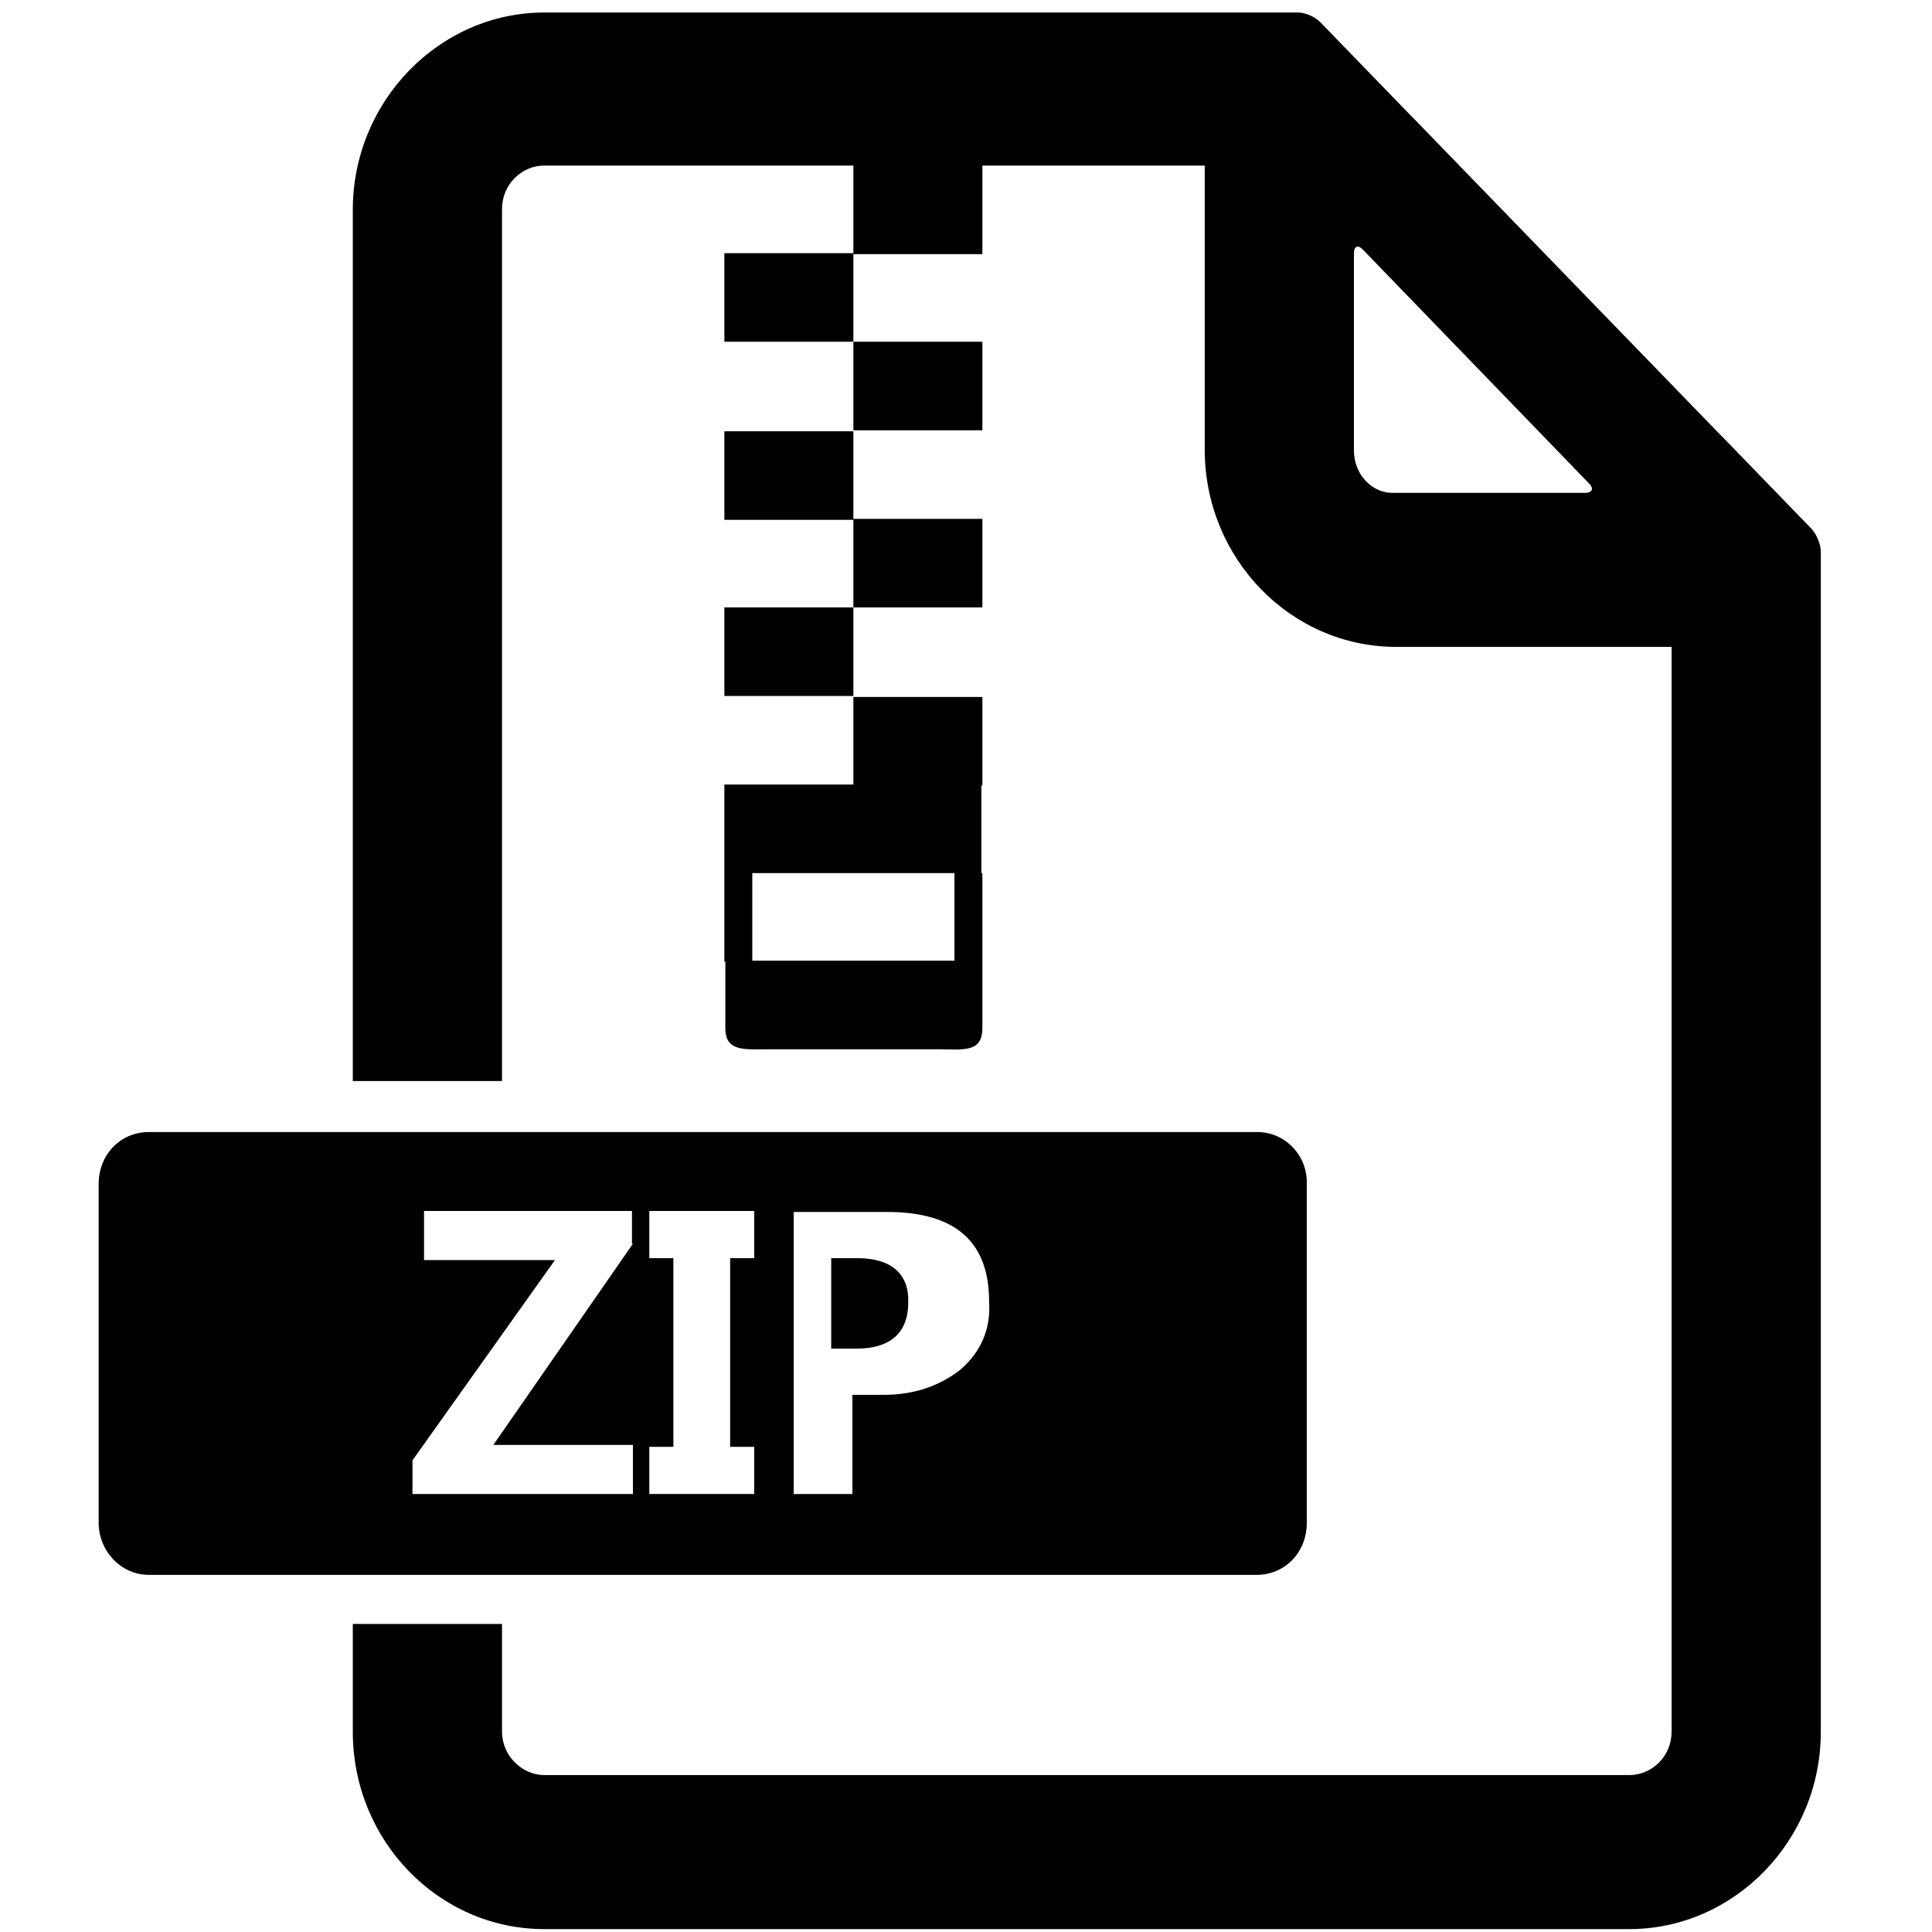
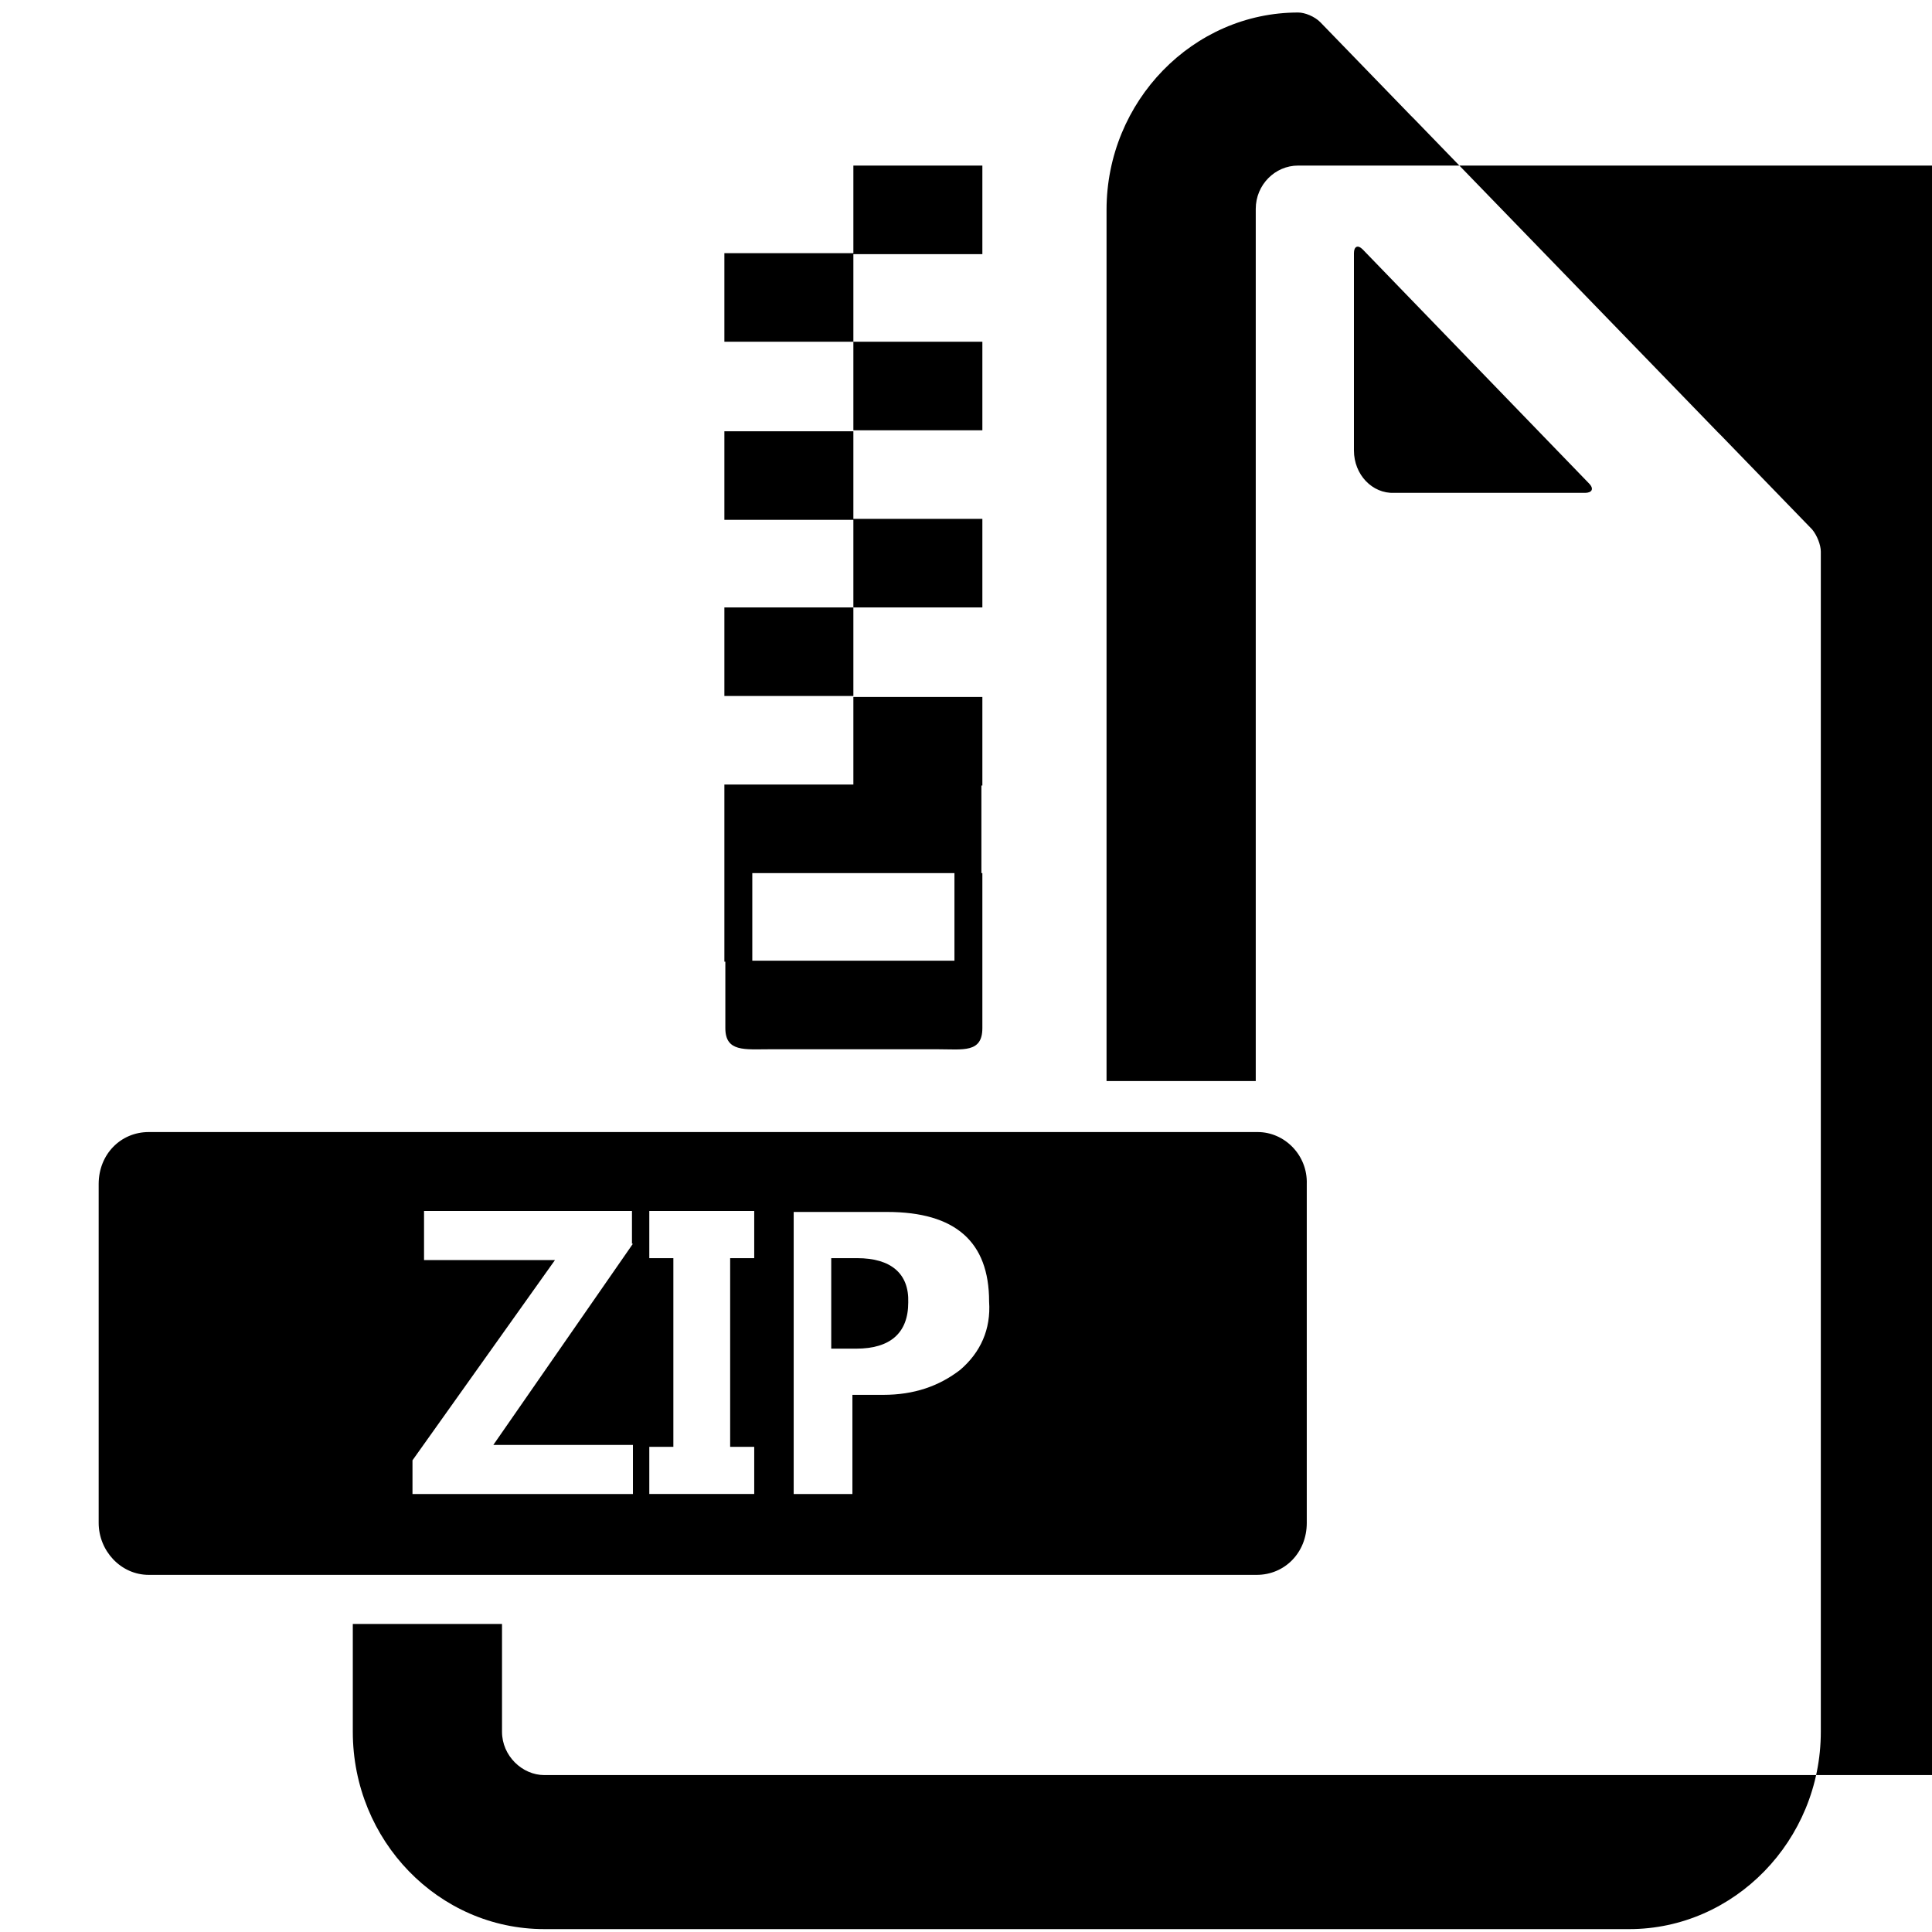
<svg xmlns="http://www.w3.org/2000/svg" class="icon" width="24px" height="24.00px" viewBox="0 0 1024 1024" version="1.1">
-   <path d="M749.76 63.267l-2.041-2.041-47.96-49.491c-3.061-3.061-8.163-5.102-11.735-5.102H288.526c-55.613 0-101.533 46.94-101.533 104.594v461.744h79.083V110.716c0-12.755 10.204-22.96 22.449-22.96h350.007v150.513c0 57.654 45.409 104.594 101.533 104.594h145.921v575.011c0 12.755-10.204 22.96-22.449 22.96H288.526c-11.735 0-22.449-10.204-22.449-22.96v-57.144H186.994v57.144c0 57.654 45.409 104.594 101.533 104.594h575.011c55.613 0 101.533-46.94 101.533-104.594V292.353c0-3.571-2.041-8.674-4.592-11.735l-47.96-49.491-2.041-2.041-160.717-165.82z m-32.143 175.514V134.186c0-3.571 2.041-4.592 4.592-2.041l119.9 123.982c3.061 3.061 1.531 5.102-2.041 5.102h-101.022c-11.735 0.51-21.429-9.694-21.429-22.449zM666.595 600.012H78.828c-14.796 0-26.531 11.735-26.531 27.552v179.595c0 14.796 11.735 27.552 26.531 27.552h587.257c14.796 0 26.531-11.735 26.531-27.552V627.564c0.51-15.306-11.735-27.552-26.021-27.552z m-331.129 59.185l-73.981 106.635h73.981v26.021H218.627v-17.857l75.512-106.125H224.749v-26.021h110.206v17.347h0.51z m64.287 7.653h-12.755v100.002H399.753v25H344.14v-25h12.755v-100.002h-12.755v-25H399.753v25z m109.186 59.185c-11.225 8.674-24.49 13.266-40.817 13.266h-16.327v52.552h-31.123v-149.493h49.491c36.225 0 54.083 15.817 54.083 47.45 1.02 14.796-4.592 27.041-15.306 36.225zM454.346 666.85H440.57v47.96h13.266c17.857 0 27.552-8.163 27.552-24.49 0.51-15.306-9.184-23.47-27.041-23.47zM452.305 87.757h68.369v46.94H452.305v-46.94z m-68.369 46.429h68.369v46.94H383.936v-46.94z m68.369 46.94h68.369v46.94H452.305v-46.94z m-68.369 47.45h68.369V275.516H383.936v-46.94z m68.369 46.429h68.369v46.94H452.305v-46.94z m-68.369 46.94h68.369v46.94H383.936v-46.94z m68.369 47.45h68.369v46.94H452.305v-46.94z m-68.369 46.429h136.227v46.94H383.936v-46.94z m0 46.94h14.796v46.94h-14.796v-46.94z m121.941 0h14.796v46.94h-14.796v-46.94z m14.796 82.144c0 13.266-10.204 11.225-23.47 11.225H407.916c-13.266 0-23.47 1.531-23.47-11.225v-35.715h136.227v35.715z" />
+   <path d="M749.76 63.267l-2.041-2.041-47.96-49.491c-3.061-3.061-8.163-5.102-11.735-5.102c-55.613 0-101.533 46.94-101.533 104.594v461.744h79.083V110.716c0-12.755 10.204-22.96 22.449-22.96h350.007v150.513c0 57.654 45.409 104.594 101.533 104.594h145.921v575.011c0 12.755-10.204 22.96-22.449 22.96H288.526c-11.735 0-22.449-10.204-22.449-22.96v-57.144H186.994v57.144c0 57.654 45.409 104.594 101.533 104.594h575.011c55.613 0 101.533-46.94 101.533-104.594V292.353c0-3.571-2.041-8.674-4.592-11.735l-47.96-49.491-2.041-2.041-160.717-165.82z m-32.143 175.514V134.186c0-3.571 2.041-4.592 4.592-2.041l119.9 123.982c3.061 3.061 1.531 5.102-2.041 5.102h-101.022c-11.735 0.51-21.429-9.694-21.429-22.449zM666.595 600.012H78.828c-14.796 0-26.531 11.735-26.531 27.552v179.595c0 14.796 11.735 27.552 26.531 27.552h587.257c14.796 0 26.531-11.735 26.531-27.552V627.564c0.51-15.306-11.735-27.552-26.021-27.552z m-331.129 59.185l-73.981 106.635h73.981v26.021H218.627v-17.857l75.512-106.125H224.749v-26.021h110.206v17.347h0.51z m64.287 7.653h-12.755v100.002H399.753v25H344.14v-25h12.755v-100.002h-12.755v-25H399.753v25z m109.186 59.185c-11.225 8.674-24.49 13.266-40.817 13.266h-16.327v52.552h-31.123v-149.493h49.491c36.225 0 54.083 15.817 54.083 47.45 1.02 14.796-4.592 27.041-15.306 36.225zM454.346 666.85H440.57v47.96h13.266c17.857 0 27.552-8.163 27.552-24.49 0.51-15.306-9.184-23.47-27.041-23.47zM452.305 87.757h68.369v46.94H452.305v-46.94z m-68.369 46.429h68.369v46.94H383.936v-46.94z m68.369 46.94h68.369v46.94H452.305v-46.94z m-68.369 47.45h68.369V275.516H383.936v-46.94z m68.369 46.429h68.369v46.94H452.305v-46.94z m-68.369 46.94h68.369v46.94H383.936v-46.94z m68.369 47.45h68.369v46.94H452.305v-46.94z m-68.369 46.429h136.227v46.94H383.936v-46.94z m0 46.94h14.796v46.94h-14.796v-46.94z m121.941 0h14.796v46.94h-14.796v-46.94z m14.796 82.144c0 13.266-10.204 11.225-23.47 11.225H407.916c-13.266 0-23.47 1.531-23.47-11.225v-35.715h136.227v35.715z" />
</svg>